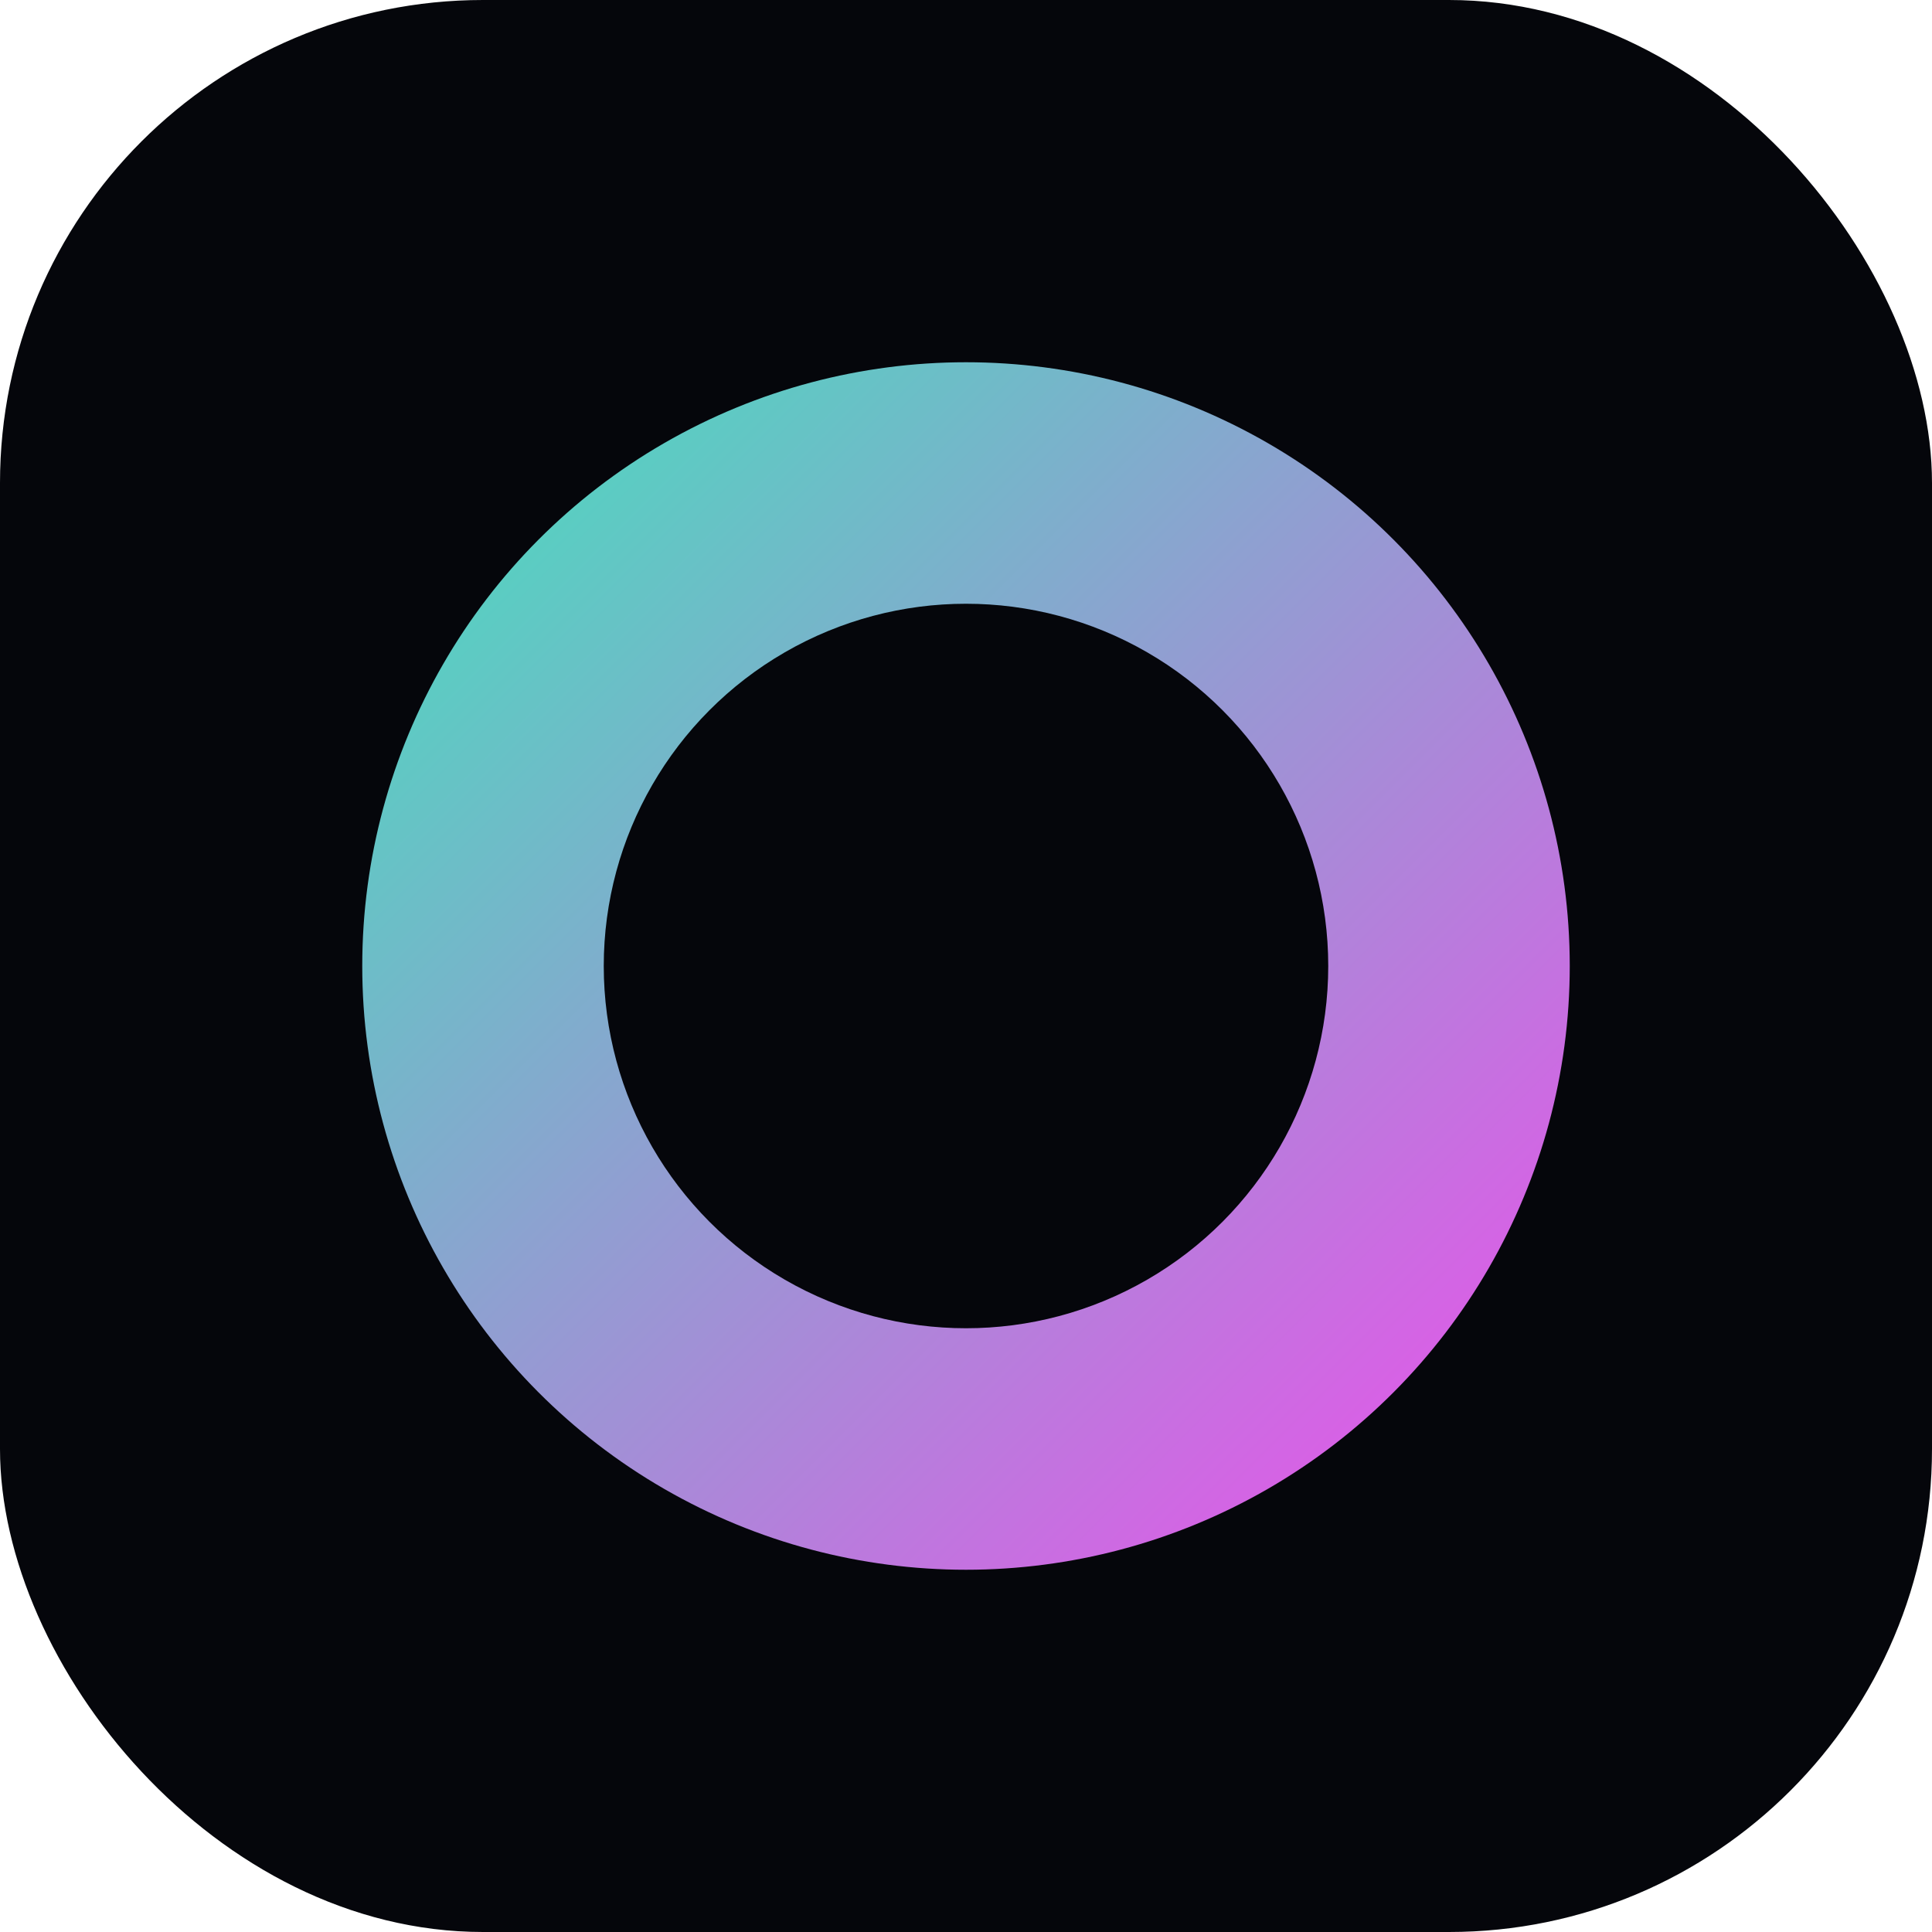
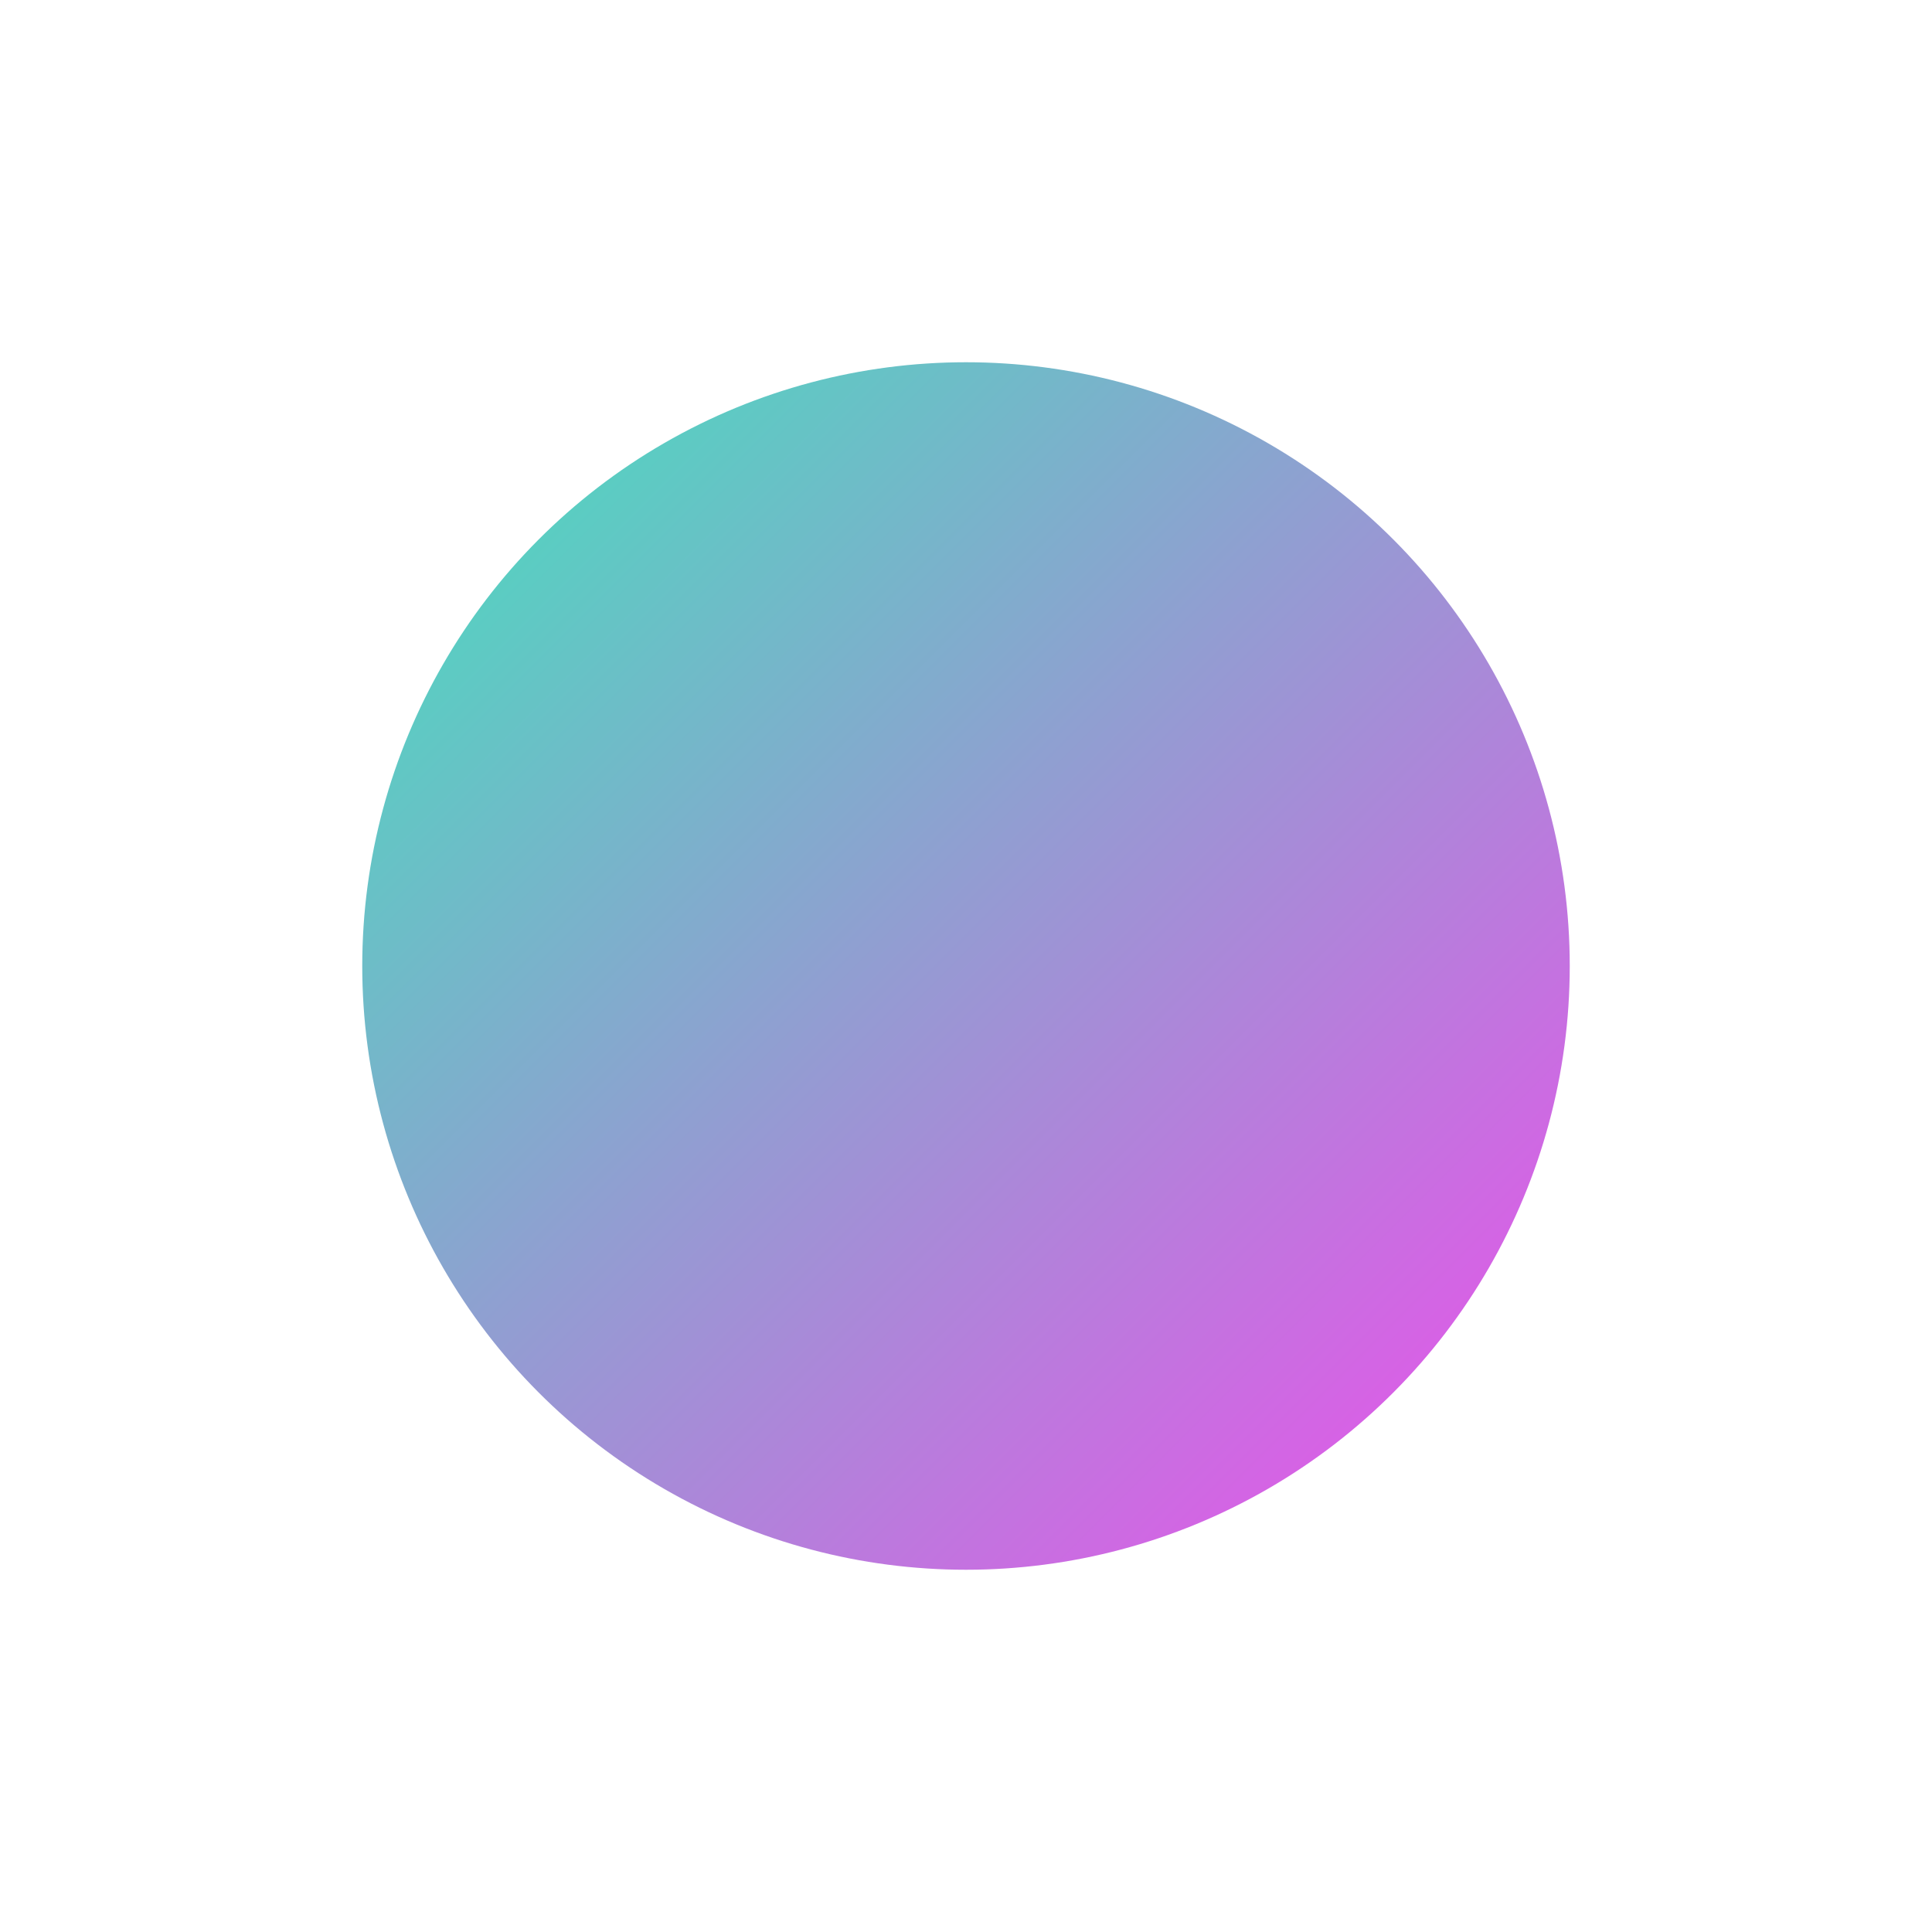
<svg xmlns="http://www.w3.org/2000/svg" viewBox="0 0 32 32">
  <defs>
    <linearGradient id="g" x1="0%" y1="0%" x2="100%" y2="100%">
      <stop offset="0%" stop-color="#41e3bb" />
      <stop offset="100%" stop-color="#f04cec" />
    </linearGradient>
  </defs>
-   <rect width="32" height="32" rx="8" fill="#05060b" />
  <circle cx="16" cy="16" r="10" fill="url(#g)" />
-   <circle cx="16" cy="16" r="6" fill="#05060b" />
</svg>